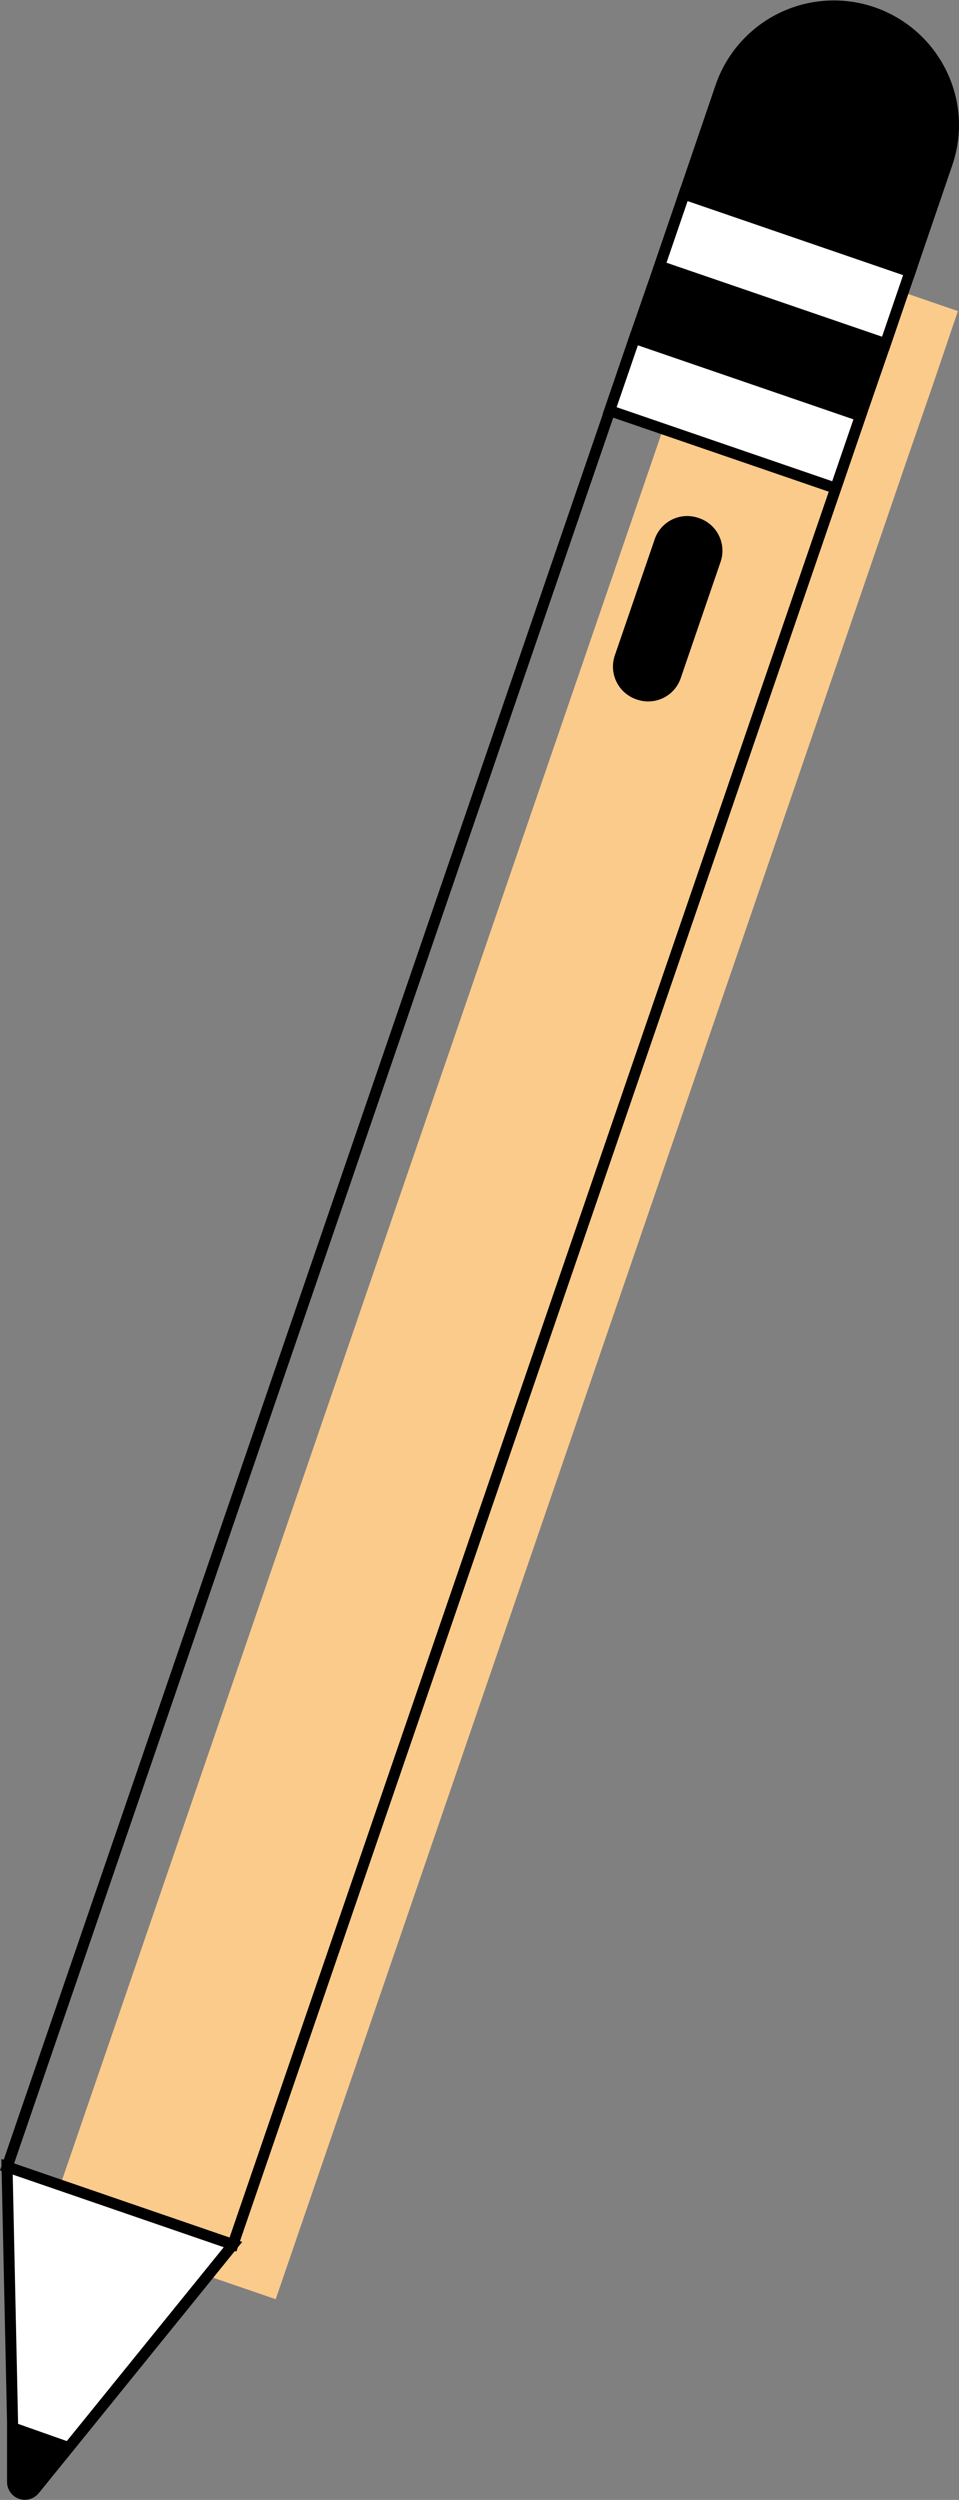
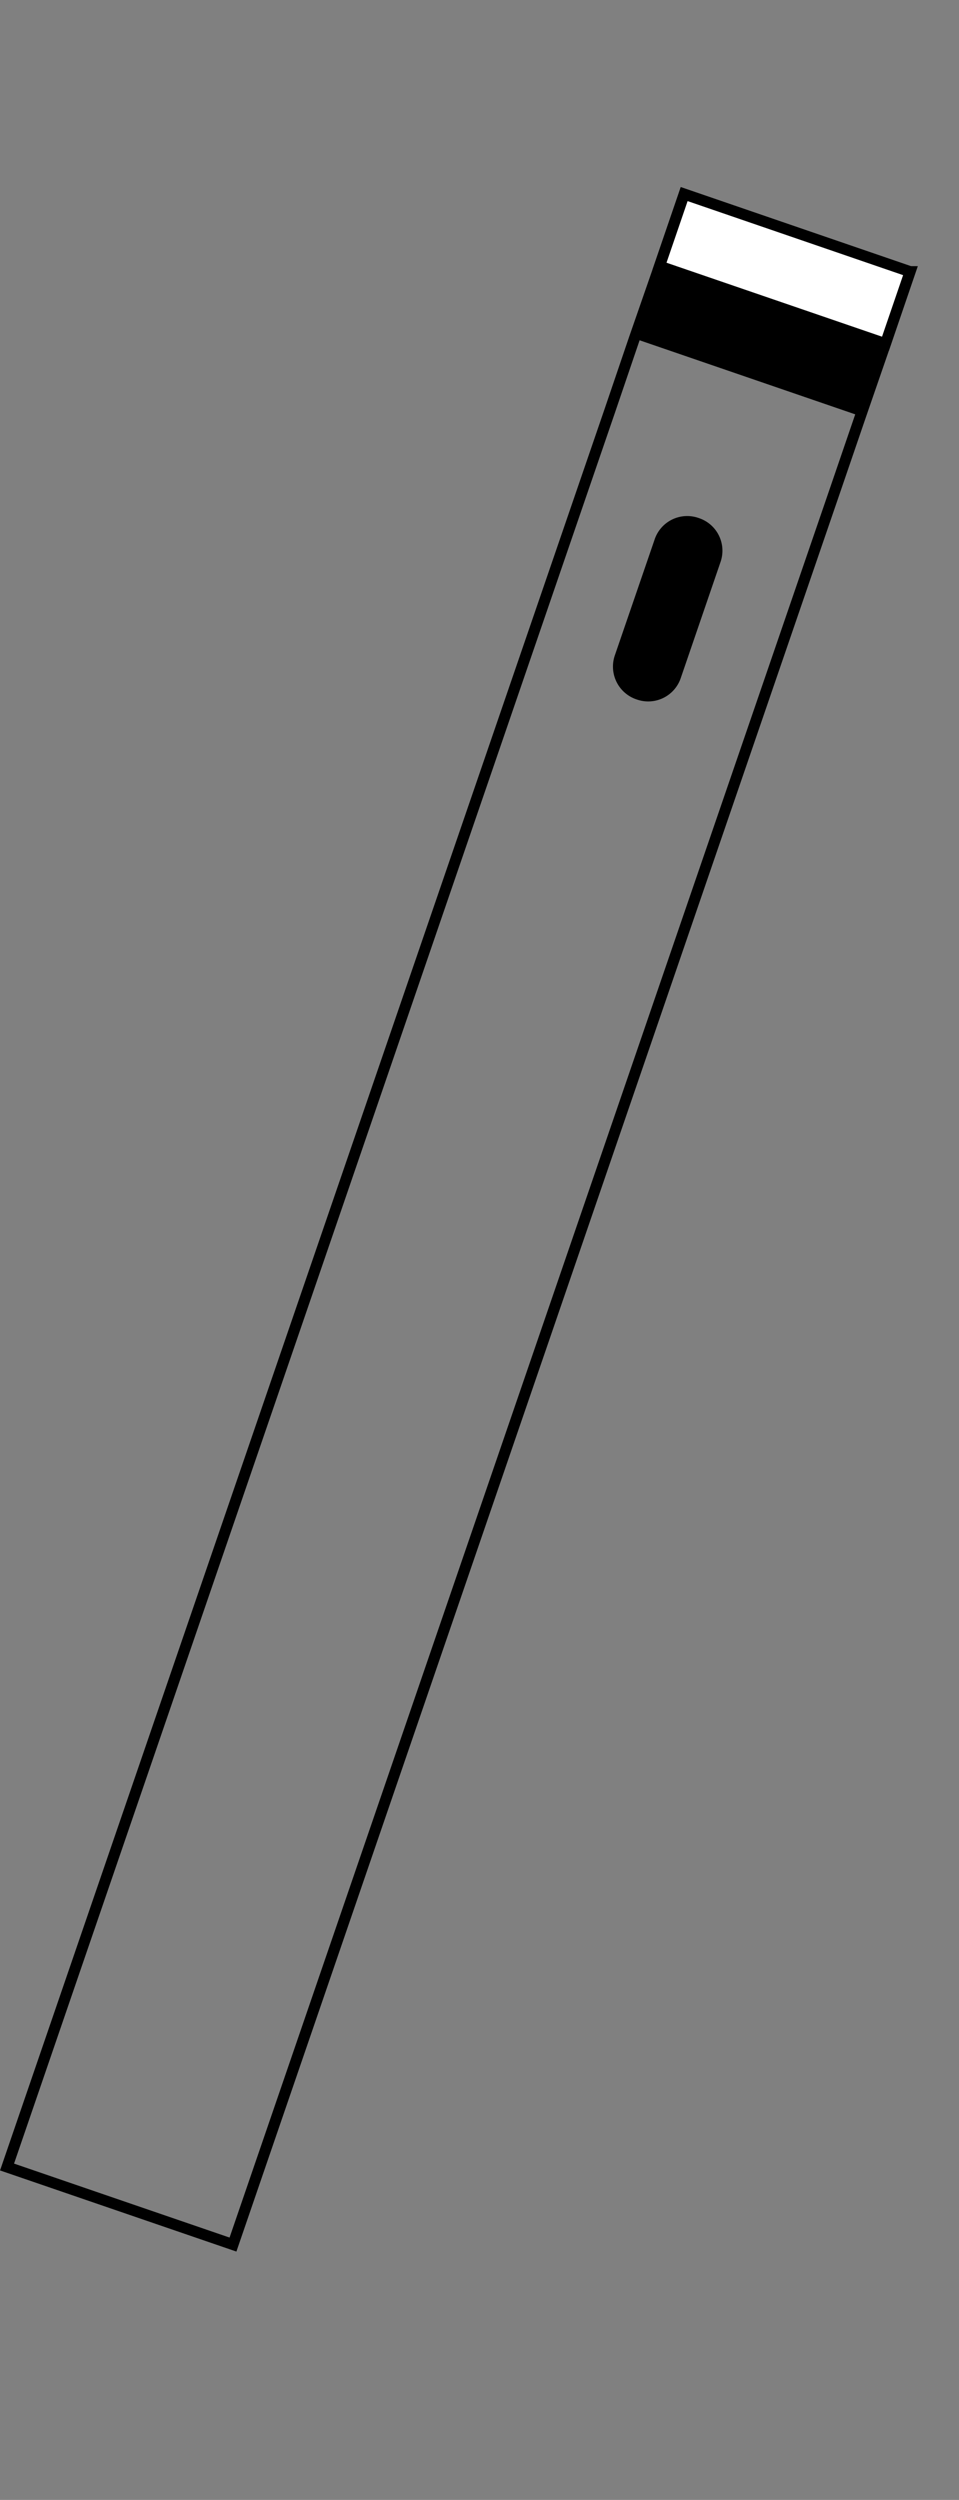
<svg xmlns="http://www.w3.org/2000/svg" viewBox="0 0 43.55 113.47">
  <rect x="0" y="0" width="43.55" height="113.47" fill="#808080" stroke="none" />
  <defs>
    <style>.cls-1{fill:#fbcb8b;}.cls-2,.cls-3,.cls-4{stroke:#000;stroke-miterlimit:10;stroke-width:0.5px;}.cls-3{fill:none;}.cls-4{fill:#fff;}</style>
  </defs>
  <g id="Слой_2" data-name="Слой 2">
    <g id="OBJECTS">
-       <polygon class="cls-1" points="43.5 14.12 42.38 17.42 41.23 20.74 40.1 24.04 12.52 104.36 2.18 100.81 29.76 20.49 30.89 17.18 32.04 13.87 33.17 10.57 43.5 14.12" />
-       <path class="cls-2" d="M43,7.44l-1.67,4.89h0L31.07,8.81l1.67-4.89a5.43,5.43,0,0,1,10-.62A5.34,5.34,0,0,1,43,7.44Z" />
      <polygon class="cls-3" points="41.32 12.33 40.21 15.6 39.07 18.9 37.95 22.17 10.58 101.88 0.32 98.36 27.69 18.65 28.81 15.36 29.95 12.08 31.07 8.81 41.32 12.33" />
-       <path class="cls-4" d="M10.58,101.88l-7.29,9L1.57,113a.56.56,0,0,1-1-.34l0-2.73L.32,98.35Z" />
-       <path d="M3.29,110.89,1.57,113a.56.56,0,0,1-1-.34l0-2.73Z" />
      <polygon class="cls-4" points="41.33 12.33 40.21 15.6 29.95 12.08 31.07 8.81 41.32 12.33 41.33 12.33" />
      <rect x="32.77" y="10.06" width="3.47" height="10.85" transform="translate(8.65 43.09) rotate(-71.05)" />
-       <rect class="cls-4" x="31.65" y="13.34" width="3.47" height="10.85" transform="translate(4.79 44.24) rotate(-71.05)" />
      <path d="M28.92,31.75h0a1.57,1.57,0,0,1-1-2l1.8-5.24a1.56,1.56,0,0,1,2-1h0a1.56,1.56,0,0,1,1,2l-1.8,5.25A1.56,1.56,0,0,1,28.92,31.75Z" />
    </g>
  </g>
</svg>